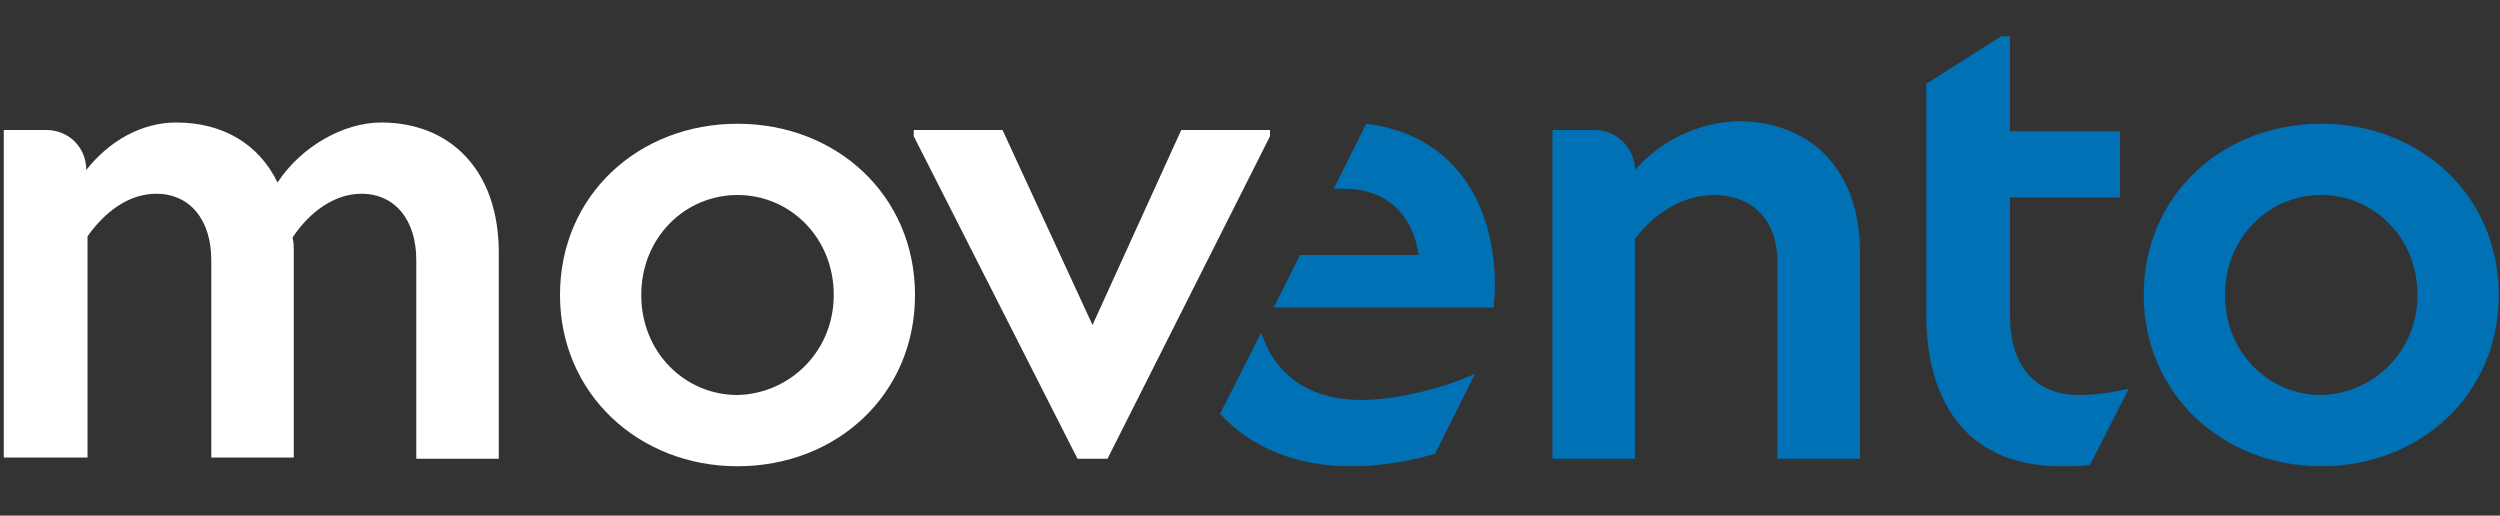
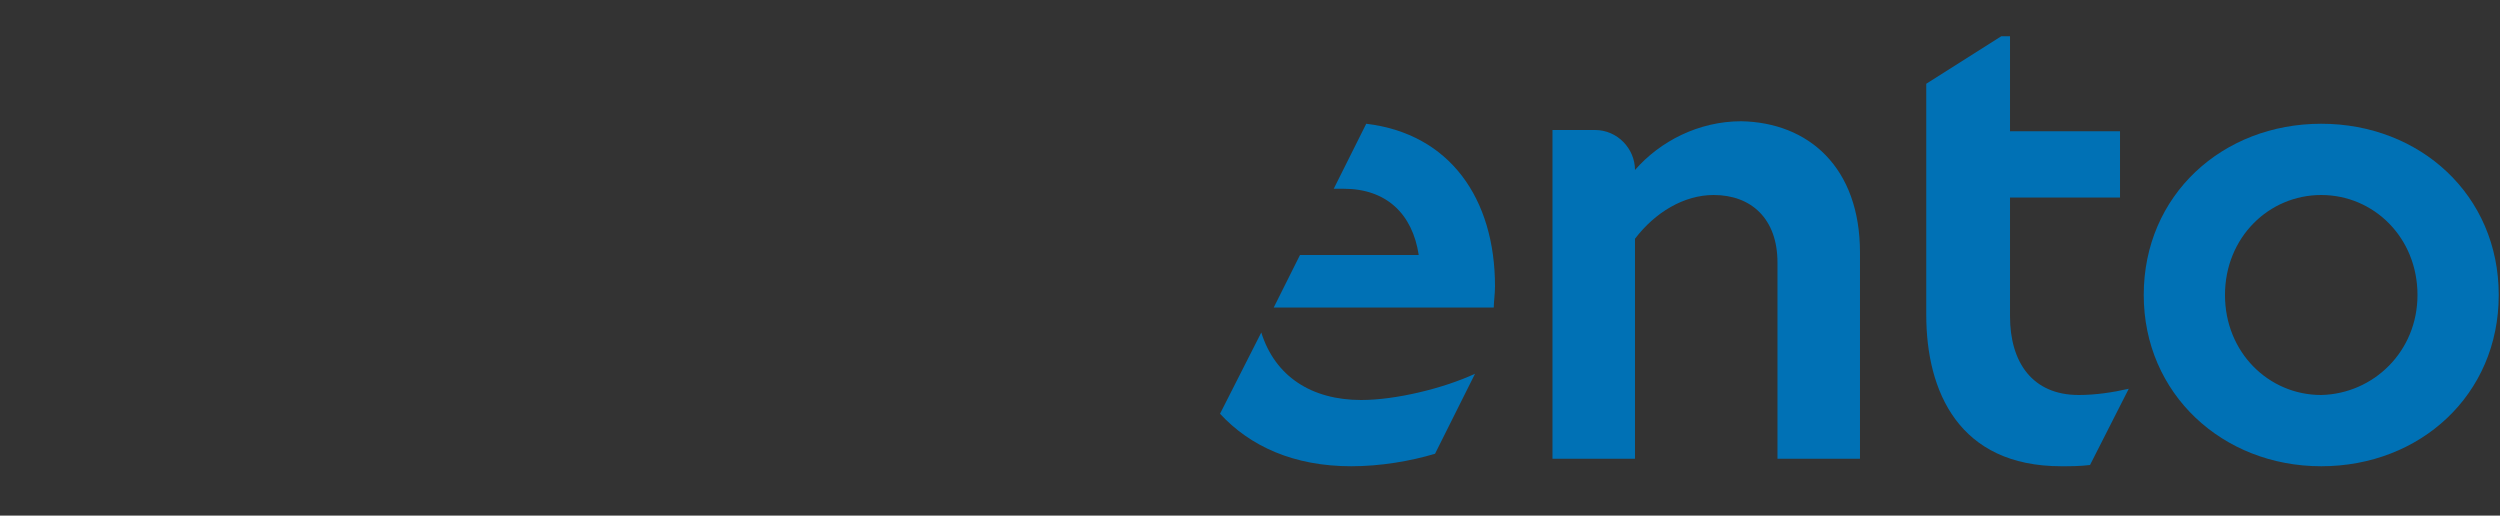
<svg xmlns="http://www.w3.org/2000/svg" fill="none" viewBox="0 0 160 33" height="33" width="160">
  <rect x="0" y="0" width="160" height="33" fill="#333333" stroke="none" />
-   <path fill="white" d="M31.922 16.16V29.36H26.642V16.64C26.642 14.08 25.282 12.4 23.122 12.4C21.442 12.4 19.842 13.52 18.722 15.2C18.802 15.52 18.802 15.84 18.802 16.08V29.28H13.522V16.64C13.522 14.08 12.162 12.4 10.002 12.4C8.322 12.4 6.802 13.44 5.602 15.12V29.28H0.242V8.32H2.962C4.402 8.32 5.522 9.44 5.522 10.88C6.962 9.04 9.042 7.84 11.282 7.84C14.242 7.84 16.562 9.2 17.762 11.68C19.282 9.36 22.002 7.84 24.402 7.84C28.802 7.84 31.922 10.88 31.922 16.16Z" />
-   <path fill="white" d="M35.84 18.88C35.84 12.48 40.88 7.92 47.2 7.92C53.52 7.92 58.56 12.48 58.56 18.88C58.56 25.28 53.52 29.84 47.2 29.84C40.88 29.84 35.84 25.2 35.84 18.88ZM53.36 18.88C53.36 15.2 50.56 12.48 47.2 12.48C43.84 12.48 41.04 15.2 41.04 18.88C41.04 22.56 43.84 25.28 47.2 25.28C50.56 25.2 53.36 22.48 53.36 18.88Z" />
  <path fill="#0071B5" d="M137.199 18.88C137.199 12.48 142.239 7.92 148.559 7.92C154.879 7.92 159.919 12.48 159.919 18.88C159.919 25.28 154.879 29.84 148.559 29.84C142.239 29.84 137.199 25.2 137.199 18.88ZM154.719 18.88C154.719 15.2 151.919 12.48 148.559 12.48C145.199 12.48 142.399 15.2 142.399 18.88C142.399 22.56 145.199 25.28 148.559 25.28C151.919 25.2 154.719 22.48 154.719 18.88Z" />
-   <path fill="white" d="M75.6 8.32H81.28V8.72L70.88 29.36H68.96L58.48 8.72V8.32H64.16L69.921 20.8L75.6 8.32Z" />
  <path fill="#0071B5" d="M119.039 16.16V29.36H113.759V16.8C113.759 14 112.079 12.48 109.679 12.48C107.759 12.48 105.919 13.6 104.639 15.28V29.36H99.359V8.32H102.079C103.519 8.32 104.639 9.52 104.639 10.88C106.239 9.04 108.719 7.76 111.439 7.76C115.759 7.84 119.039 10.72 119.039 16.16Z" />
  <path fill="#0071B5" d="M131.921 29.84C132.481 29.84 133.121 29.84 133.761 29.76L136.241 24.88C135.201 25.12 134.081 25.28 133.041 25.28C130.081 25.28 128.641 23.2 128.641 20.24V12.64H135.681V8.4H128.641V2.32H128.081L123.281 5.36V20.16C123.281 25.04 125.361 29.84 131.921 29.84Z" />
  <path fill="#0071B5" d="M94.402 23.92C92.322 24.88 89.282 25.6 87.122 25.6C83.922 25.6 81.602 24.08 80.722 21.28L78.082 26.48C80.002 28.56 82.802 29.84 86.482 29.84C88.322 29.84 90.242 29.52 91.842 29.04L94.402 23.92Z" />
  <path fill="#0071B5" d="M95.68 18.32C95.68 12.72 92.799 8.56 87.439 7.92L85.359 12.08H85.999C88.719 12.08 90.4 13.68 90.799 16.32H83.2L81.519 19.68H95.6C95.6 19.36 95.68 18.8 95.68 18.32Z" />
</svg>